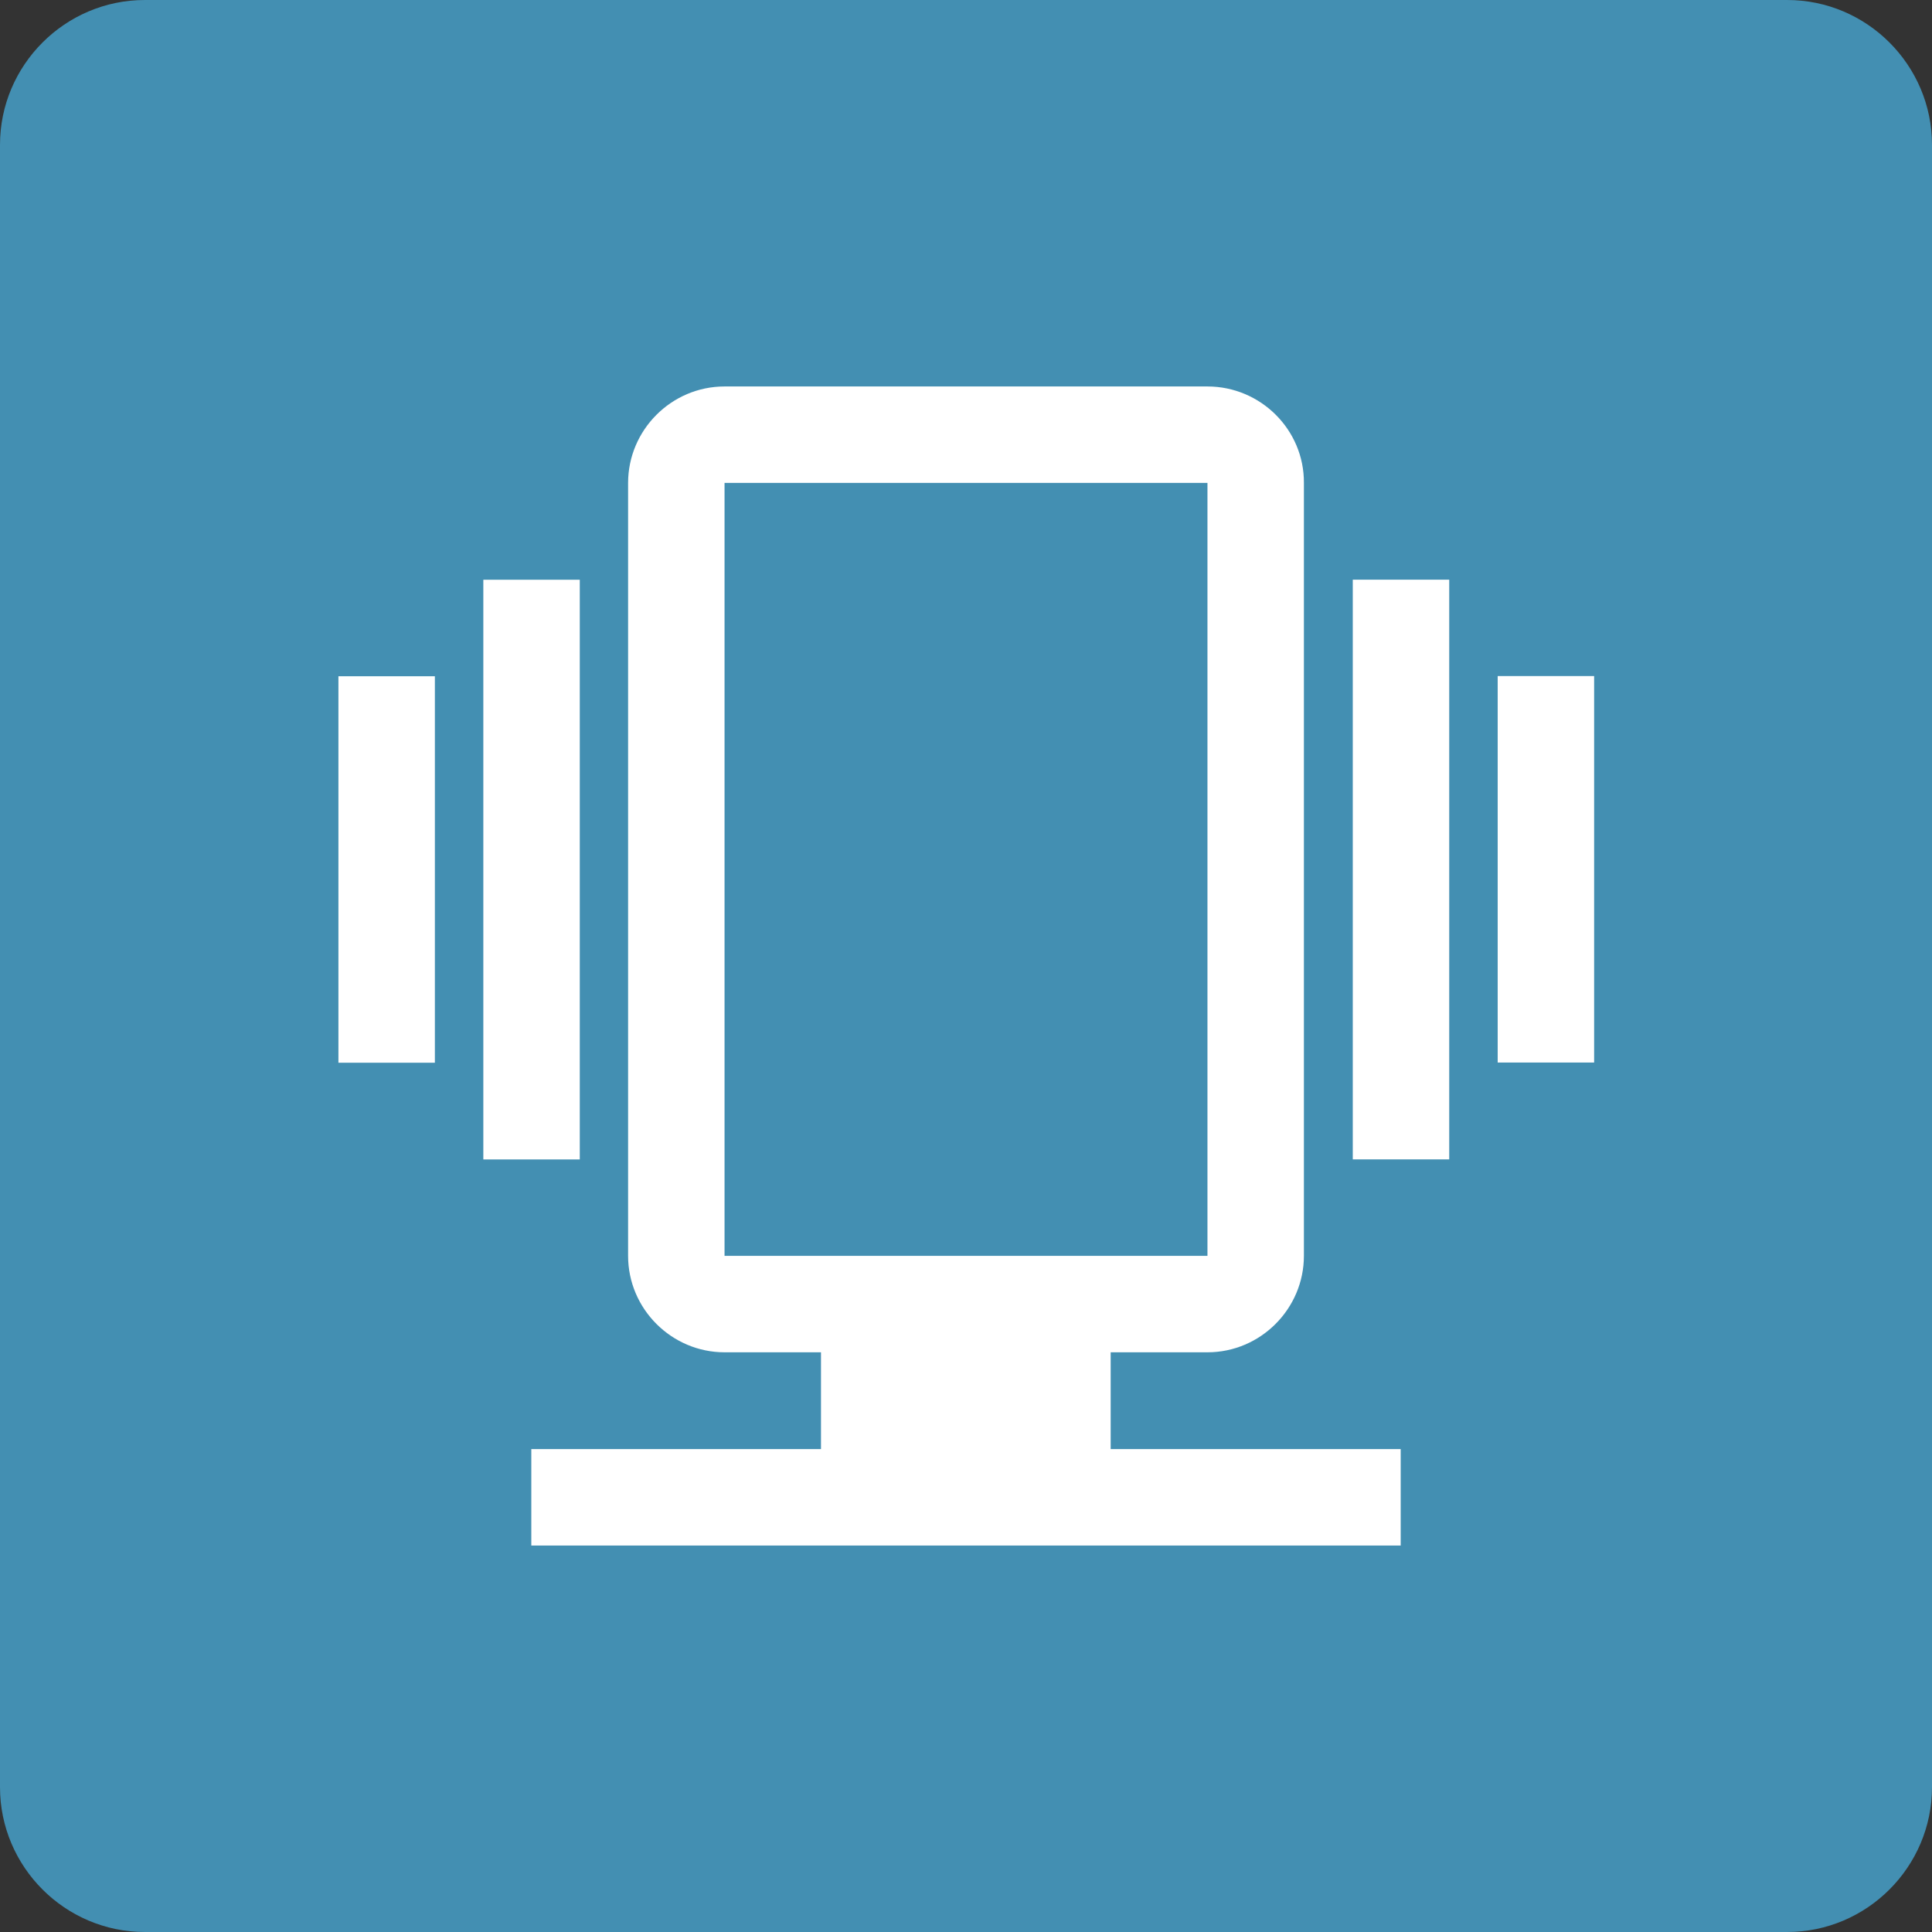
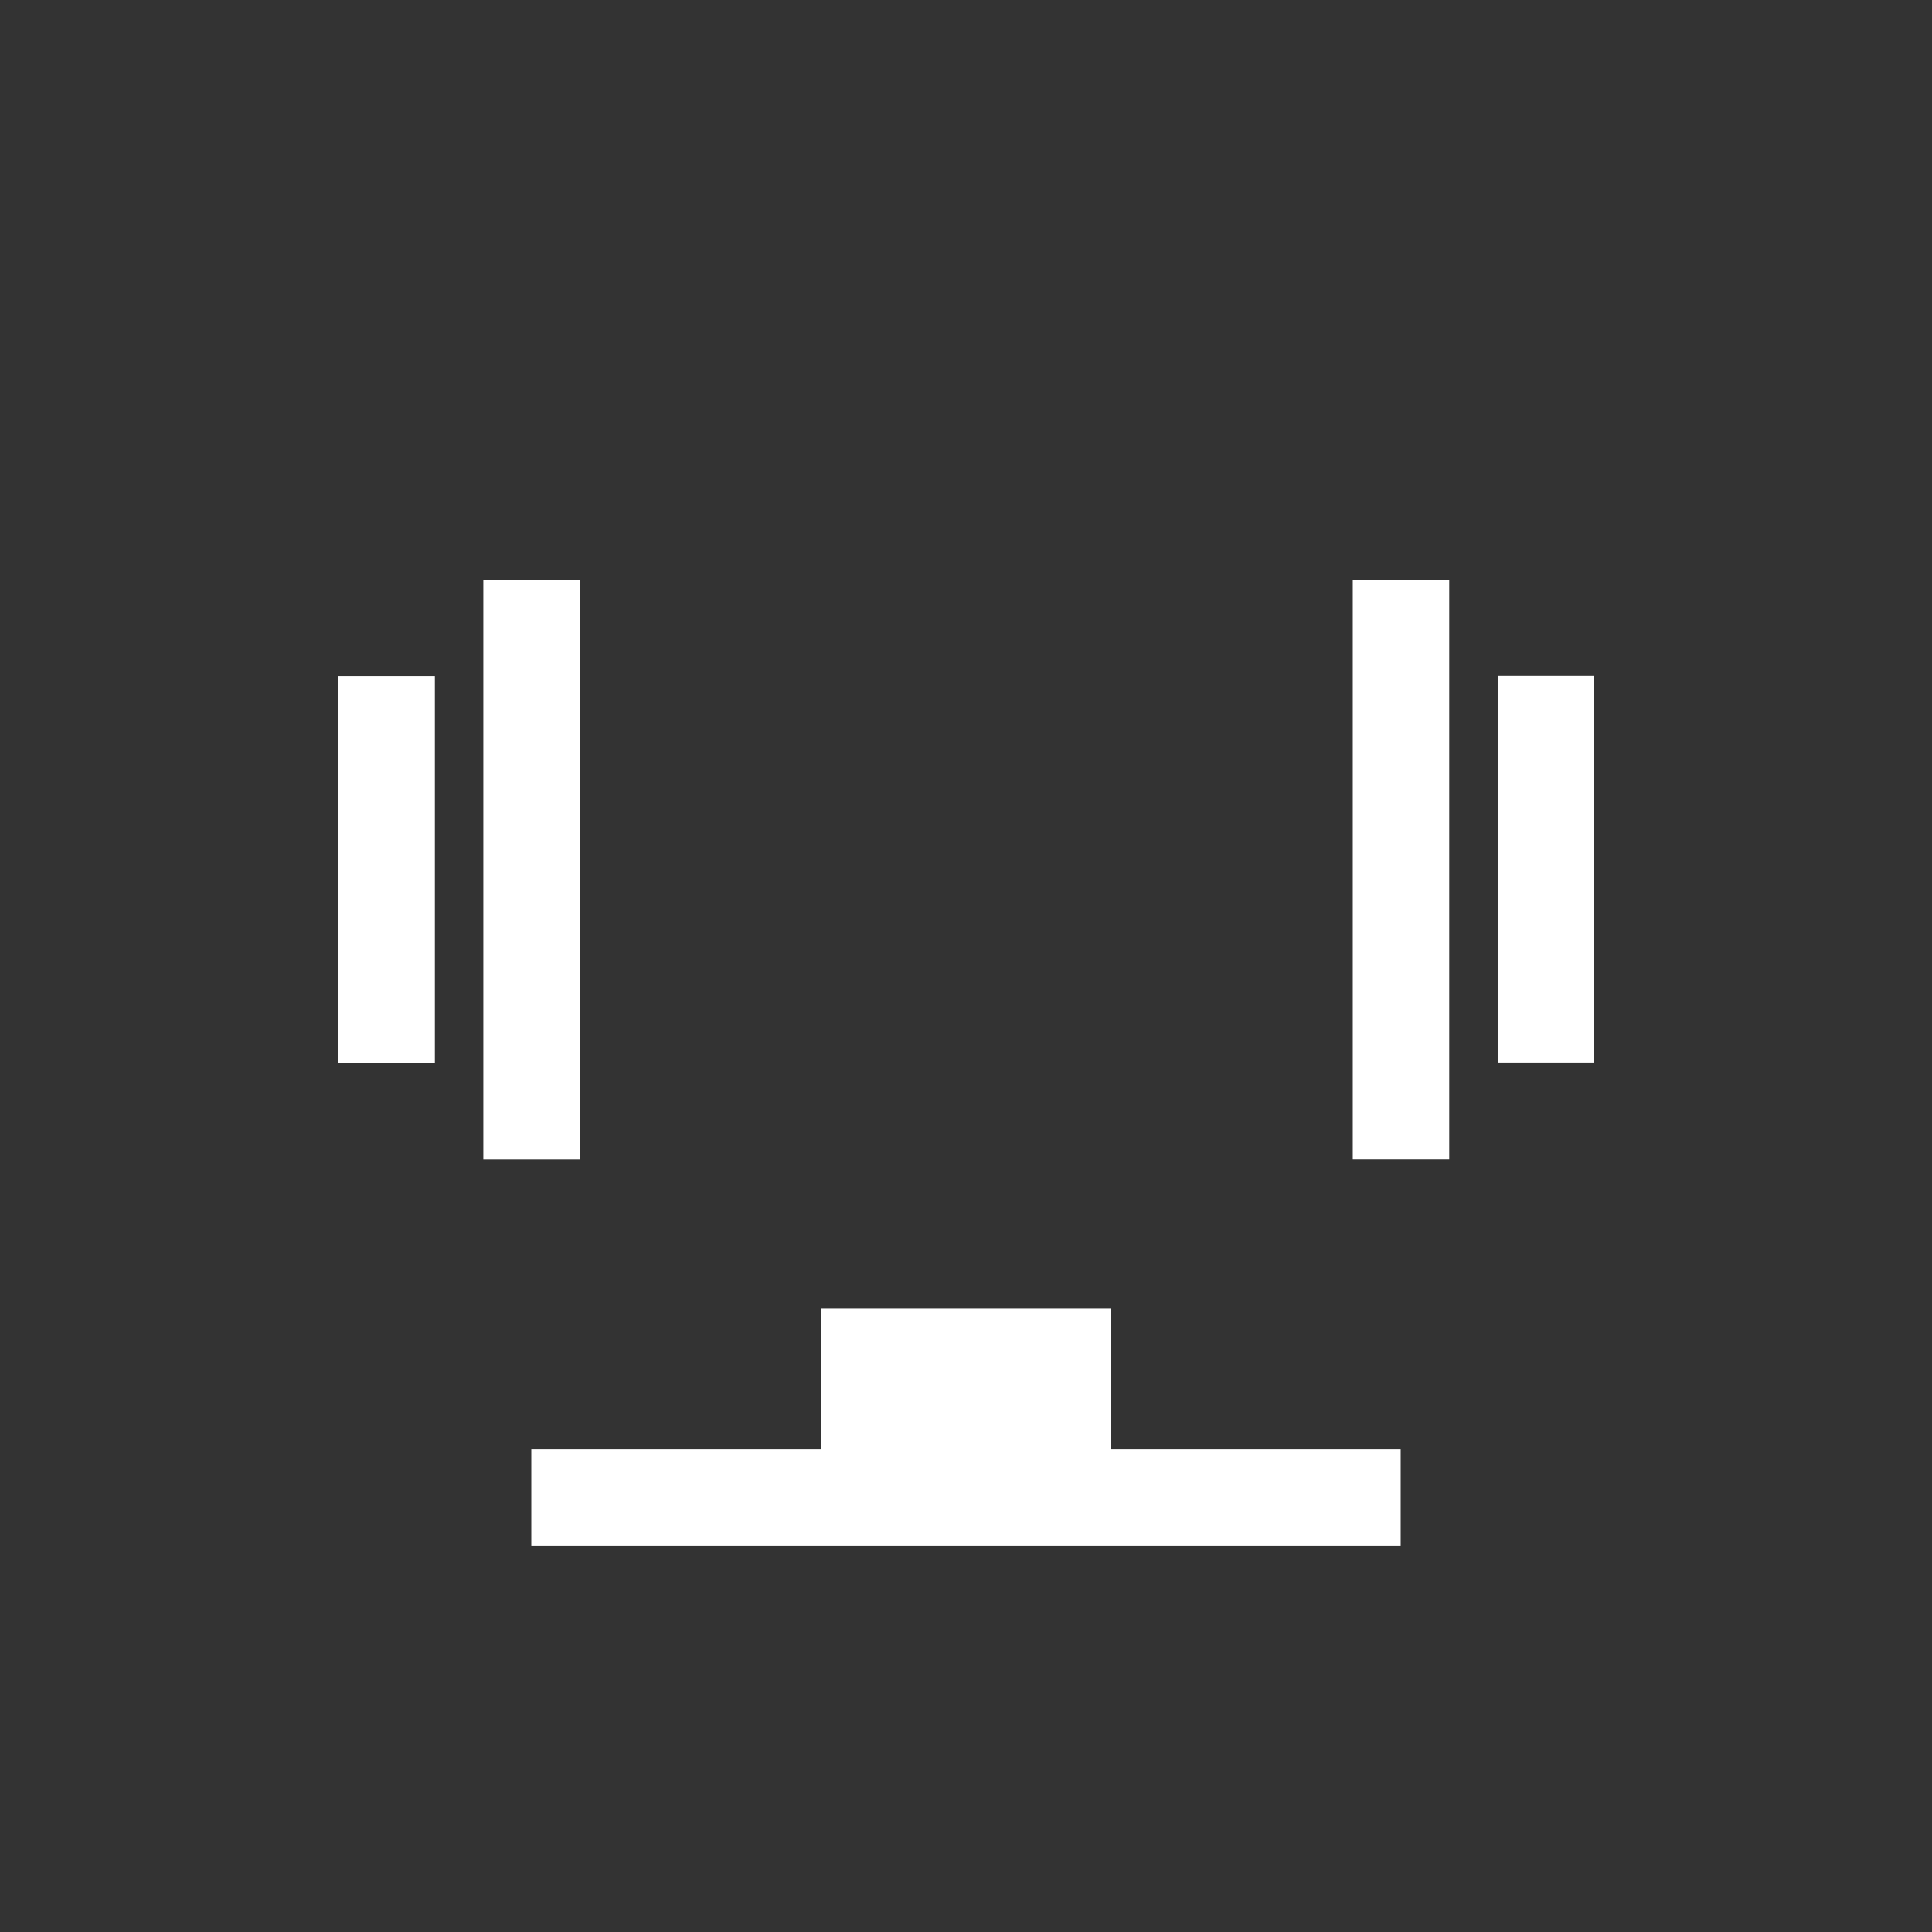
<svg xmlns="http://www.w3.org/2000/svg" version="1.1" id="Layer_1" x="0px" y="0px" viewBox="0 0 566.9 566.9" style="enable-background:new 0 0 566.9 566.9;" xml:space="preserve">
  <rect x="0" y="0" width="566.9" height="566.9" fill="#333333" stroke="none" />
  <style type="text/css">
	.st0{fill:#438FB2;}
	.st1{fill:#FFFFFF;}
</style>
  <g>
    <g>
-       <path class="st0" d="M524.4,566.9H42.5C19.1,566.9,0,547.8,0,524.4V42.5C0,19.1,19.1,0,42.5,0h481.9c23.4,0,42.5,19.1,42.5,42.5    v481.9C566.9,547.8,547.8,566.9,524.4,566.9z" />
-     </g>
+       </g>
  </g>
  <g>
    <g>
      <rect x="240.9" y="384" class="st1" width="85" height="54" />
      <rect x="155.9" y="425.2" class="st1" width="255.1" height="28.3" />
-       <path class="st1" d="M354.3,113.4H212.6c-15.6,0-28.3,12.8-28.3,28.3v226.8c0,15.6,12.8,28.3,28.3,28.3h141.7    c15.6,0,28.3-12.8,28.3-28.3V141.7C382.7,126.1,369.9,113.4,354.3,113.4z M354.3,368.5H212.6V141.7h141.7V368.5z" />
    </g>
    <rect x="70.9" y="240.9" transform="matrix(-1.836970e-16 1 -1 -1.836970e-16 411.023 99.212)" class="st1" width="170.1" height="28.3" />
    <rect x="56.7" y="240.9" transform="matrix(-1.836970e-16 1 -1 -1.836970e-16 368.503 141.731)" class="st1" width="113.4" height="28.3" />
    <rect x="326" y="240.9" transform="matrix(-5.991226e-11 1 -1 -5.991226e-11 666.141 -155.906)" class="st1" width="170.1" height="28.3" />
    <rect x="396.8" y="240.9" transform="matrix(-6.729657e-11 1 -1 -6.729657e-11 708.66 -198.426)" class="st1" width="113.4" height="28.3" />
  </g>
</svg>